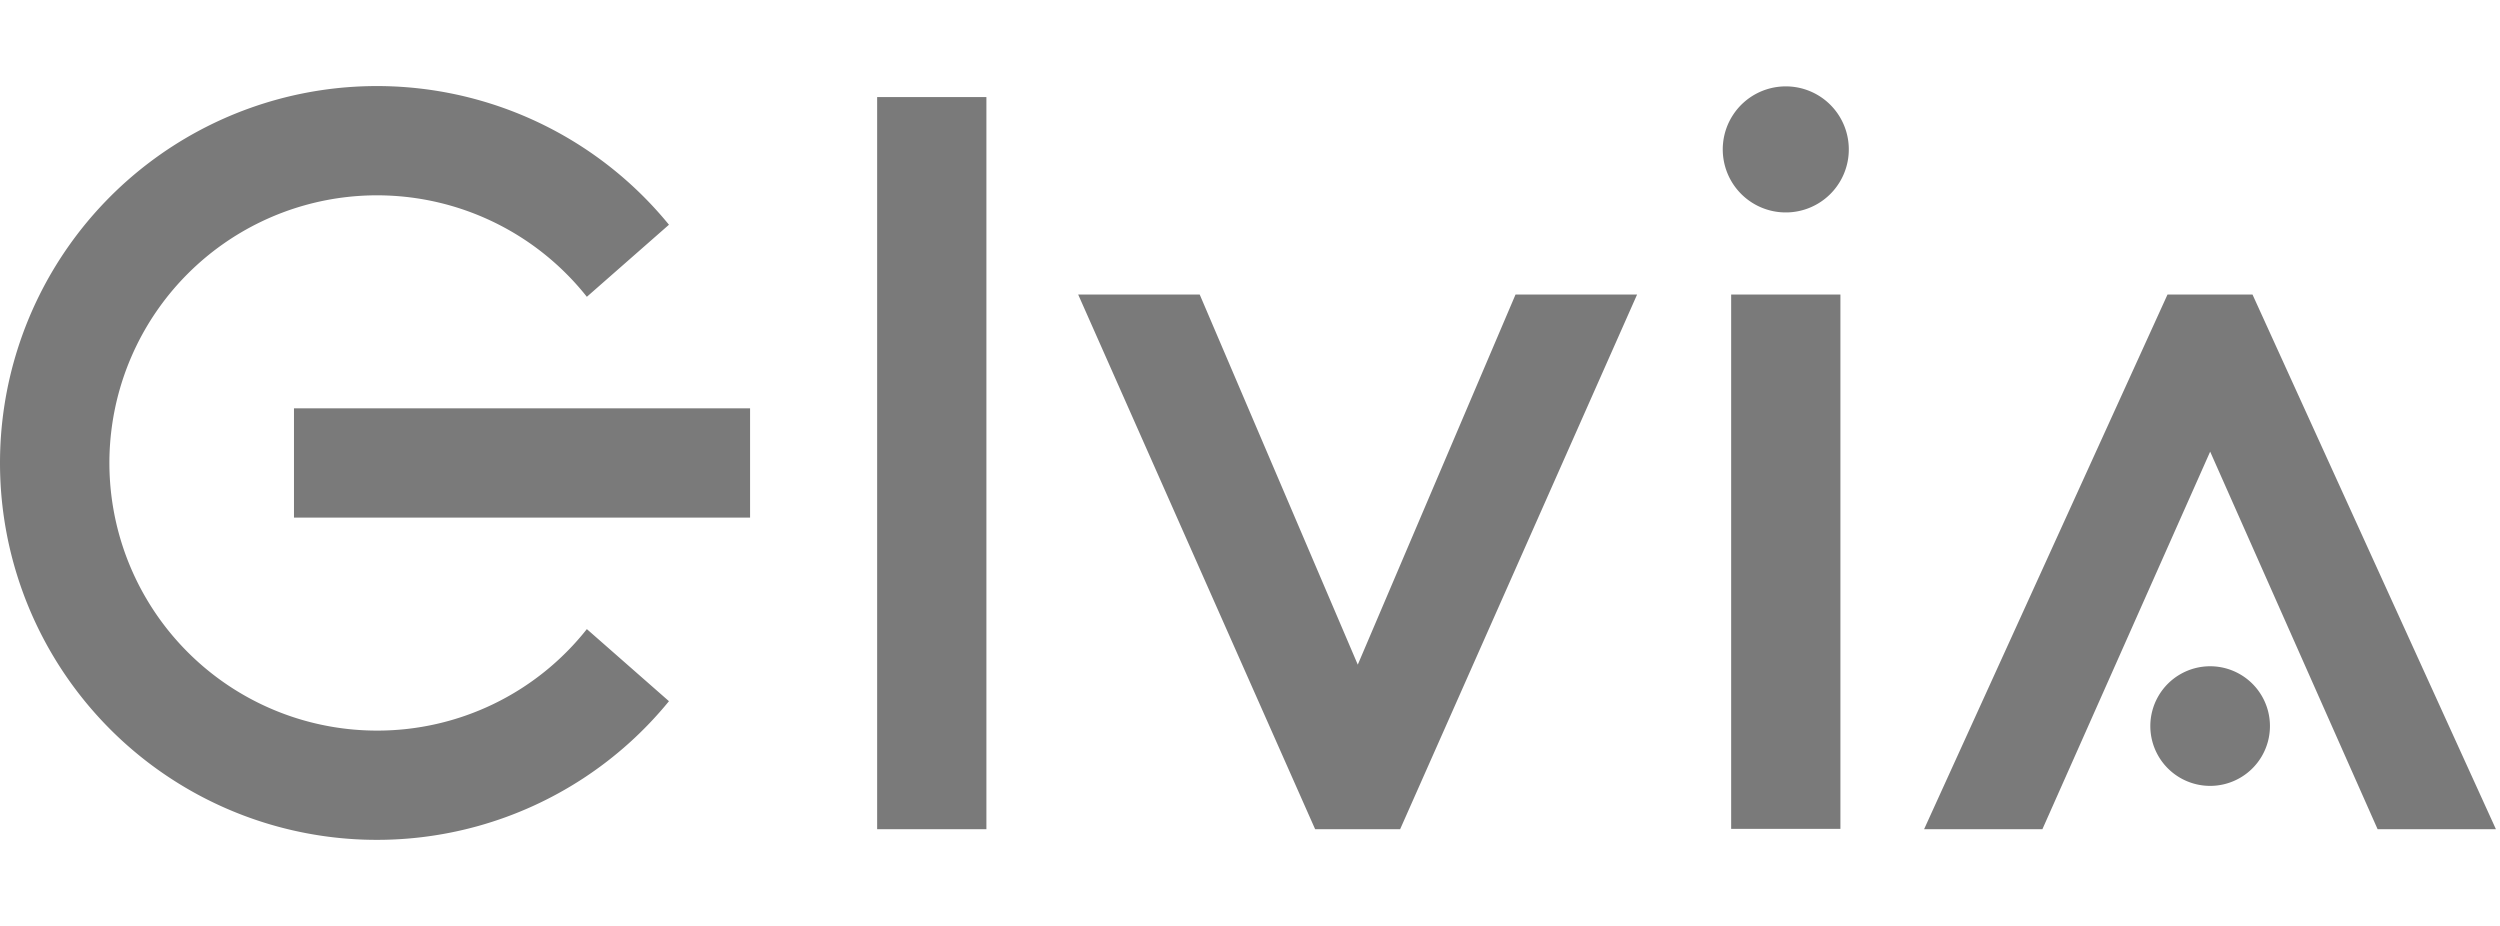
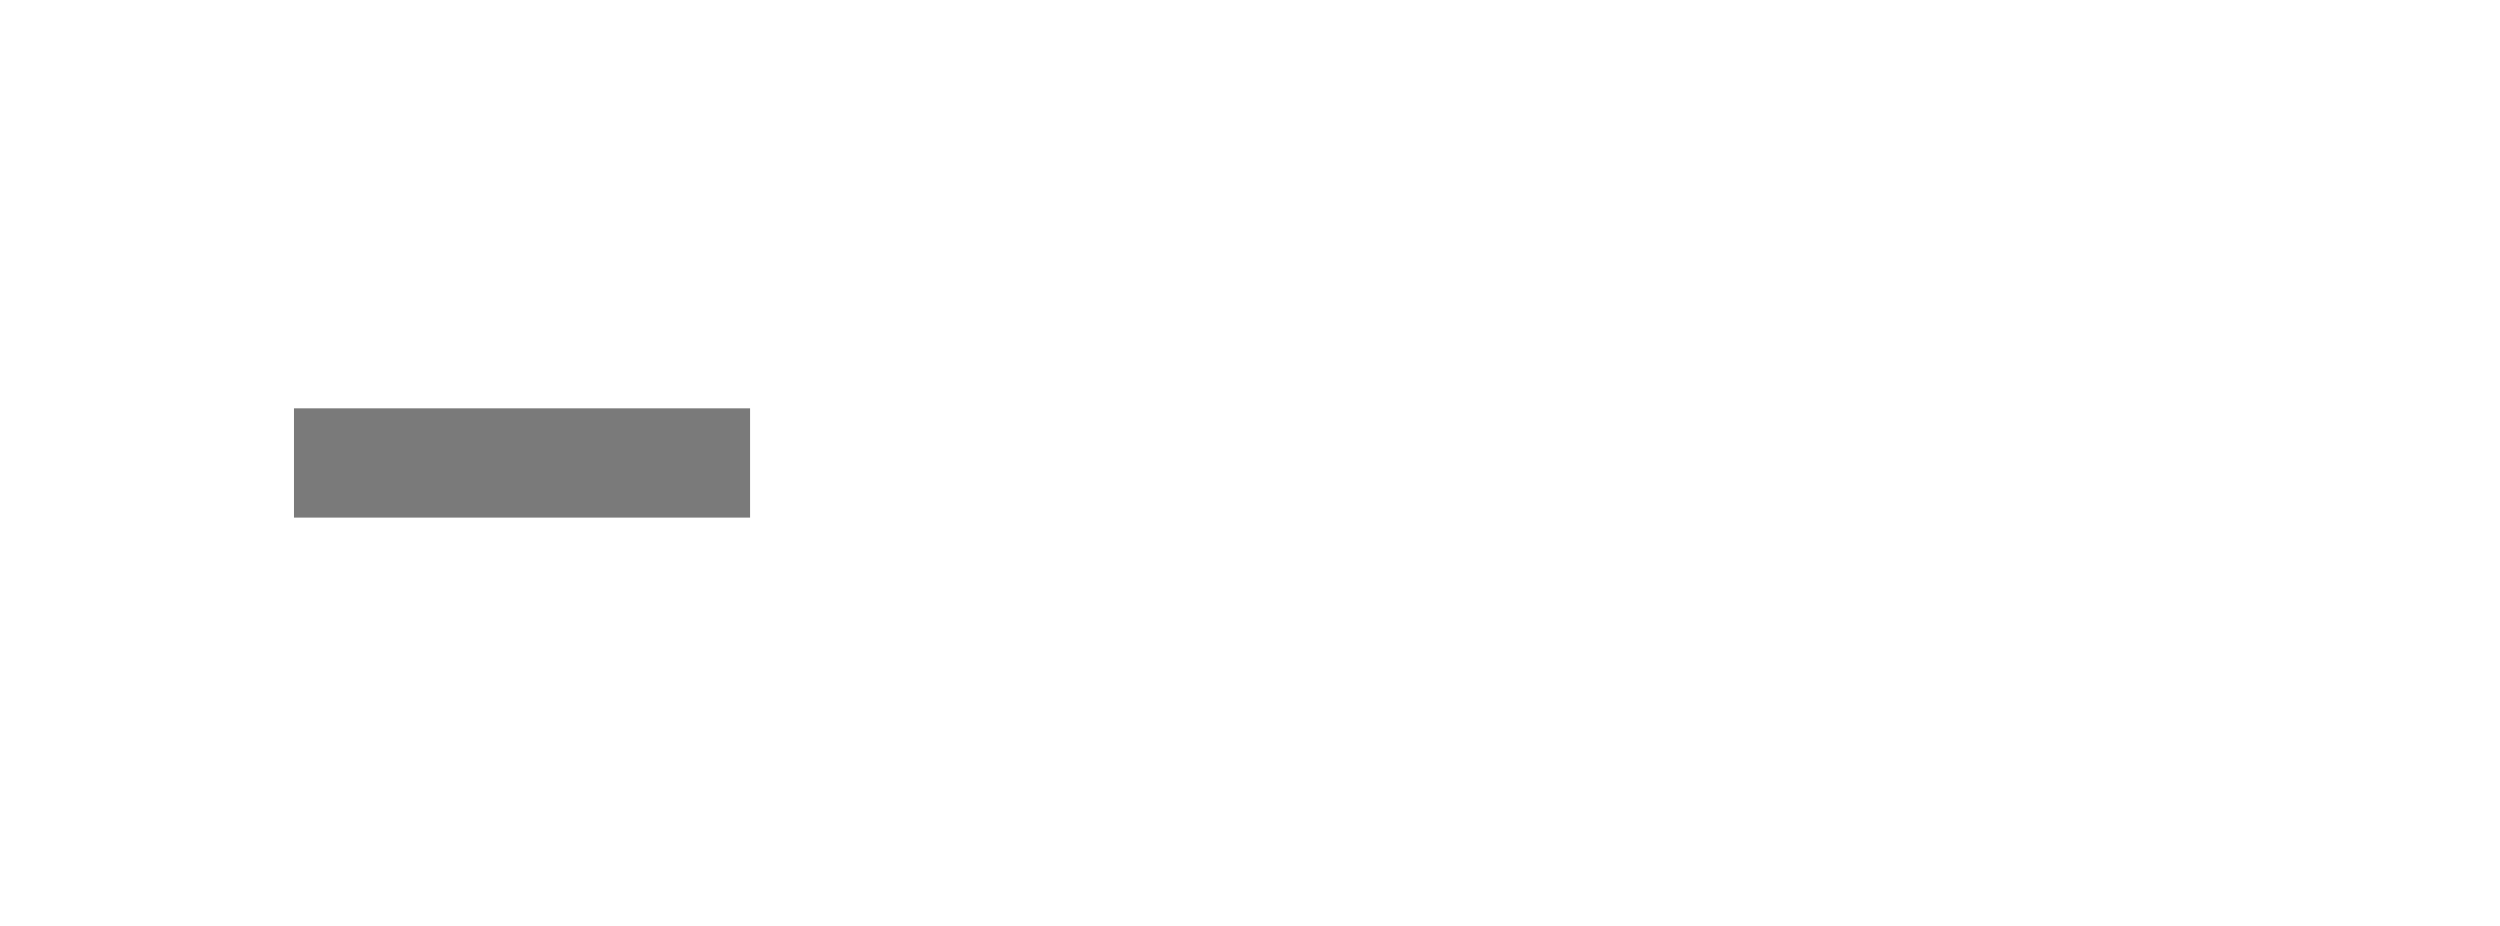
<svg xmlns="http://www.w3.org/2000/svg" width="216" height="80" fill="none" viewBox="0 0 216 80">
  <path fill="#7A7A7A" d="M64.807 35.281H25.4v9.44h39.407z" />
-   <path fill="#7A7A7A" d="M32.58 63.124a23.124 23.124 0 1 1 18.124-37.48l7.094-6.227a32.564 32.564 0 1 0 0 41.166l-7.094-6.228a23.07 23.07 0 0 1-18.125 8.769M85.225 8.385h-9.44v63.257h9.44zM159.012 25.45h-9.44v46.164h9.44zM130.941 25.45l-13.629 31.976-13.657-31.977h-10.5l20.472 46.193h7.345l20.472-46.193zM154.292 7.463a5.44 5.44 0 0 1 5.031 3.362 5.45 5.45 0 0 1-1.18 5.935 5.446 5.446 0 1 1-3.851-9.297M190.956 67.9a5.167 5.167 0 1 0 0-10.335 5.167 5.167 0 0 0 0 10.335" />
-   <path fill="#7A7A7A" d="M194.617 25.45h-7.345l-21.03 46.192h10.222l14.494-32.62 14.467 32.62h10.222z" />
</svg>